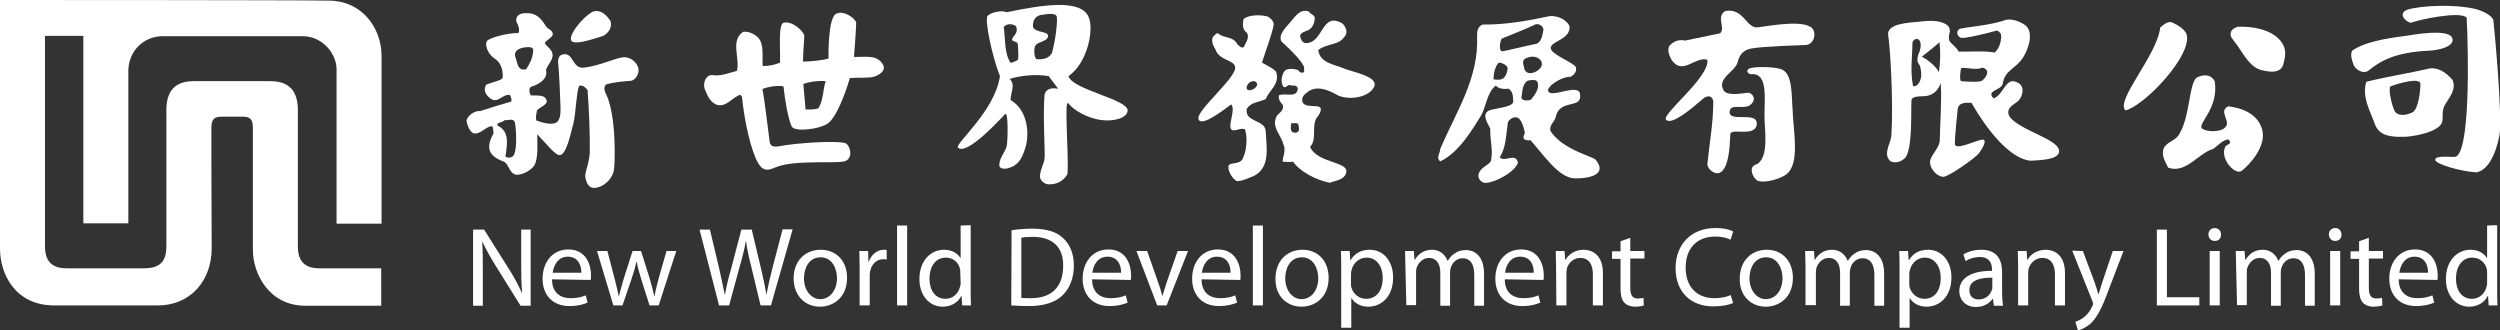
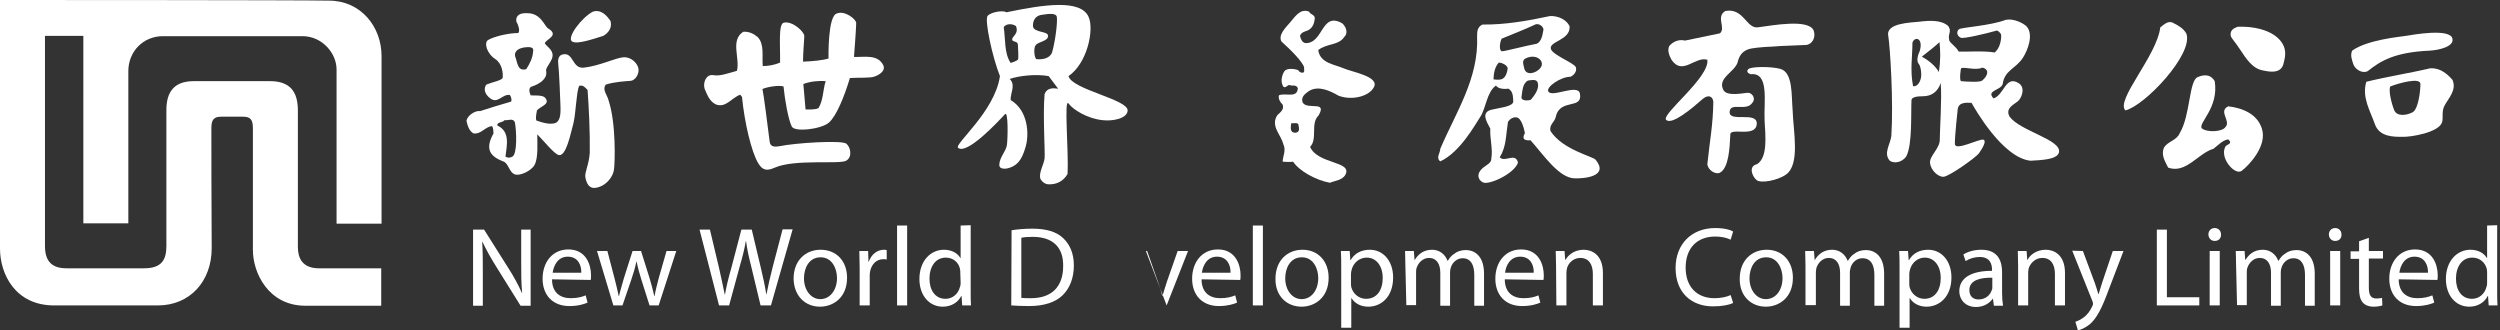
<svg xmlns="http://www.w3.org/2000/svg" version="1.1" id="Layer_1" x="0px" y="0px" viewBox="0 0 794.8 105" style="enable-background:new 0 0 794.8 105;" xml:space="preserve">
  <rect x="0" y="0" width="794.8" height="105" fill="#333333" stroke="none" />
  <style type="text/css">
  .st0{fill:#FFFFFF;}
 </style>
  <g>
    <path class="st0" d="M67.2,40.7c0-2.8,0.9-3.6,3.2-3.6c0,0,4.6,0,6.8,0c2.3,0,3.2,0.8,3.2,3.6c0,2.8,0,33.6,0,38.8   c0,7.2,4.9,17.7,16.7,17.7c7.4,0,24.1,0,24.1,0V85.3c0,0-16.1,0-19.8,0c-5.4,0-6.7-3.4-6.7-6.8c0-5.7,0-37.5,0-43.4   c0-6.3-2.8-9.3-8.9-9.3c-6,0-17.9,0-24.2,0c-6.4,0-8.7,3.6-8.7,9.2c0,5.6,0,38.5,0,43.2c0,4.4-1.5,7.1-7.1,7.1   c-4.7,0-20.1,0-24.6,0c-4.5,0-6.9-2-6.9-7.1c0-4.7,0-66.8,0-66.8h12.2V71h14.3c0,0,0-42.6,0-48.4c0-6.2,4.7-11.1,11-11.1   c6.3,0,38.6,0,44.4,0c6.1,0,10.8,5.3,10.8,10.6c0,7.3,0,49,0,49h14.3c0,0,0-47,0-53.3c0-9.3-6.6-17.6-16.7-17.6C95.6,0,0,0,0,0   s0,71.4,0,79c0,8.2,4.9,18.1,17.2,18.1c9.1,0,22.8,0,33,0c10.2,0,17.1-7.7,17.1-18.2C67.2,68.1,67.2,40.7,67.2,40.7">
  </path>
    <g>
      <path class="st0" d="M150.4,97.1V73h3.5l7.7,12.2c1.8,2.8,3.2,5.4,4.3,7.9l0.1,0c-0.3-3.2-0.3-6.2-0.3-9.9V73h3v24.2h-3.2    l-7.6-12.2c-1.7-2.7-3.3-5.5-4.5-8.1l-0.1,0c0.2,3.1,0.2,6,0.2,10v10.3H150.4">
   </path>
      <path class="st0" d="M175.7,86.7c0.3-2.2,1.6-5.1,4.8-5.1c3.5,0,4.4,3.1,4.3,5.1H175.7z M187.8,89c0.1-0.4,0.1-0.9,0.1-1.5    c0-3.2-1.5-8.2-7.2-8.2c-5.1,0-8.2,4.1-8.2,9.3c0,5.2,3.2,8.7,8.5,8.7c2.8,0,4.7-0.6,5.8-1.1l-0.6-2.3c-1.2,0.5-2.6,0.9-4.8,0.9    c-3.2,0-5.9-1.7-5.9-6L187.8,89">
   </path>
      <path class="st0" d="M193.1,79.8l2.3,8.8c0.5,1.9,0.9,3.7,1.3,5.5h0.1c0.4-1.8,1-3.6,1.5-5.5l2.8-8.8h2.7l2.7,8.6    c0.6,2,1.1,3.9,1.5,5.7h0.1c0.3-1.8,0.8-3.6,1.3-5.6l2.5-8.7h3.1l-5.6,17.3h-2.9l-2.6-8.2c-0.6-1.9-1.1-3.7-1.5-5.7h-0.1    c-0.4,2.1-1,3.9-1.6,5.7l-2.8,8.2h-2.9l-5.2-17.3L193.1,79.8">
   </path>
      <path class="st0" d="M228.6,97.1L222.4,73h3.3l2.9,12.2c0.7,3,1.3,6,1.8,8.4h0.1c0.4-2.4,1.1-5.3,2-8.4l3.2-12.2h3.3l2.9,12.2    c0.7,2.9,1.3,5.7,1.7,8.3h0.1c0.5-2.6,1.1-5.3,1.9-8.4l3.2-12.2h3.2l-6.9,24.2h-3.3l-3-12.5c-0.8-3.1-1.3-5.5-1.6-7.9h-0.1    c-0.4,2.4-1,4.8-1.9,7.9l-3.4,12.5L228.6,97.1">
   </path>
      <path class="st0" d="M260.8,95.1c-3,0-5.2-2.9-5.2-6.6c0-3.3,1.6-6.7,5.3-6.7c3.7,0,5.2,3.7,5.2,6.6    C266.1,92.3,263.8,95.1,260.8,95.1L260.8,95.1L260.8,95.1z M260.7,97.5c4.1,0,8.6-2.8,8.6-9.2c0-5.3-3.4-8.9-8.4-8.9    c-4.8,0-8.6,3.4-8.6,9.2C252.4,94.1,256,97.5,260.7,97.5L260.7,97.5">
   </path>
      <path class="st0" d="M273.3,85.2c0-2.1-0.1-3.8-0.1-5.4h2.8l0.1,3.4h0.1c0.8-2.3,2.7-3.8,4.8-3.8c0.3,0,0.6,0,0.9,0.1v3    c-0.4-0.1-0.7-0.1-1.1-0.1c-2.2,0-3.8,1.7-4.2,4c-0.1,0.4-0.1,1-0.1,1.5v9.2h-3.2L273.3,85.2">
   </path>
      <rect x="285.2" y="71.7" class="st0" width="3.2" height="25.4">
   </rect>
      <path class="st0" d="M305.4,89.8c0,0.5,0,0.9-0.2,1.4c-0.6,2.4-2.5,3.8-4.6,3.8c-3.4,0-5.1-2.9-5.1-6.4c0-3.8,1.9-6.7,5.2-6.7    c2.4,0,4.1,1.6,4.5,3.6c0.1,0.4,0.1,0.9,0.1,1.3L305.4,89.8L305.4,89.8z M305.4,71.7V82h-0.1c-0.8-1.4-2.6-2.6-5.2-2.6    c-4.2,0-7.8,3.5-7.8,9.3c0,5.3,3.2,8.8,7.4,8.8c2.8,0,4.9-1.4,5.9-3.4h0.1l0.2,3h2.8c-0.1-1.2-0.1-2.9-0.1-4.5v-21L305.4,71.7">
   </path>
      <path class="st0" d="M324.7,75.6c0.8-0.2,2-0.3,3.6-0.3c6.6,0,9.8,3.5,9.7,9.3c0,6.5-3.6,10.2-10.2,10.2c-1.2,0-2.3,0-3.1-0.1    L324.7,75.6L324.7,75.6z M321.5,97.1c1.6,0.1,3.4,0.2,5.7,0.2c4.7,0,8.4-1.2,10.7-3.5c2.2-2.2,3.5-5.4,3.5-9.4    c0-3.9-1.3-6.7-3.4-8.7c-2.1-2-5.3-3-9.8-3c-2.5,0-4.7,0.2-6.6,0.5L321.5,97.1">
   </path>
-       <path class="st0" d="M347.3,86.7c0.2-2.2,1.6-5.1,4.8-5.1c3.5,0,4.4,3.1,4.3,5.1H347.3z M359.5,89c0.1-0.4,0.1-0.9,0.1-1.5    c0-3.2-1.5-8.2-7.2-8.2c-5.1,0-8.2,4.1-8.2,9.3c0,5.2,3.2,8.7,8.5,8.7c2.8,0,4.7-0.6,5.8-1.1l-0.6-2.3c-1.2,0.5-2.6,0.9-4.8,0.9    c-3.2,0-5.9-1.7-5.9-6L359.5,89">
-    </path>
-       <path class="st0" d="M364.7,79.8l3.4,9.7c0.6,1.6,1,3,1.4,4.5h0.1c0.4-1.4,0.9-2.9,1.4-4.5l3.4-9.7h3.3l-6.8,17.3h-3l-6.6-17.3    H364.7">
+       <path class="st0" d="M364.7,79.8l3.4,9.7c0.6,1.6,1,3,1.4,4.5h0.1c0.4-1.4,0.9-2.9,1.4-4.5l3.4-9.7h3.3l-6.8,17.3l-6.6-17.3    H364.7">
   </path>
      <path class="st0" d="M382.1,86.7c0.3-2.2,1.6-5.1,4.8-5.1c3.5,0,4.4,3.1,4.3,5.1H382.1z M394.3,89c0.1-0.4,0.1-0.9,0.1-1.5    c0-3.2-1.5-8.2-7.2-8.2c-5.1,0-8.2,4.1-8.2,9.3c0,5.2,3.2,8.7,8.5,8.7c2.7,0,4.7-0.6,5.8-1.1l-0.6-2.3c-1.2,0.5-2.6,0.9-4.8,0.9    c-3.2,0-5.9-1.7-5.9-6L394.3,89">
   </path>
      <rect x="398.3" y="71.7" class="st0" width="3.2" height="25.4">
   </rect>
      <path class="st0" d="M413.8,95.1c-3,0-5.2-2.9-5.2-6.6c0-3.3,1.6-6.7,5.3-6.7c3.7,0,5.2,3.7,5.2,6.6    C419.1,92.3,416.9,95.1,413.8,95.1L413.8,95.1L413.8,95.1z M413.8,97.5c4.1,0,8.6-2.8,8.6-9.2c0-5.3-3.4-8.9-8.3-8.9    c-4.8,0-8.6,3.4-8.6,9.2C405.4,94.1,409.1,97.5,413.8,97.5L413.8,97.5">
   </path>
      <path class="st0" d="M429.5,87.1c0-0.4,0.1-0.9,0.2-1.3c0.6-2.4,2.6-3.9,4.8-3.9c3.3,0,5.1,3,5.1,6.4c0,4-1.9,6.7-5.3,6.7    c-2.2,0-4.1-1.5-4.7-3.7c-0.1-0.4-0.1-0.8-0.1-1.3L429.5,87.1L429.5,87.1z M426.4,104.2h3.2v-9.4h0.1c1,1.7,3,2.7,5.3,2.7    c4.1,0,7.9-3.1,7.9-9.3c0-5.3-3.2-8.8-7.4-8.8c-2.8,0-4.9,1.2-6.1,3.3h-0.1l-0.2-2.9h-2.8c0.1,1.6,0.1,3.4,0.1,5.7L426.4,104.2">
   </path>
      <path class="st0" d="M446.8,84.5c0-1.8-0.1-3.3-0.1-4.7h2.8l0.2,2.8h0.1c1-1.6,2.6-3.2,5.5-3.2c2.3,0,4.1,1.4,4.9,3.5h0.1    c0.6-1,1.2-1.7,2-2.2c1-0.8,2.2-1.2,3.8-1.2c2.3,0,5.7,1.5,5.7,7.5v10.2h-3.1v-9.8c0-3.3-1.2-5.3-3.7-5.3c-1.8,0-3.2,1.3-3.7,2.8    c-0.2,0.5-0.3,1-0.3,1.6v10.7h-3.1V86.7c0-2.8-1.2-4.7-3.6-4.7c-2,0-3.4,1.6-3.9,3.1c-0.2,0.5-0.2,1-0.2,1.5v10.4h-3.1L446.8,84.5    ">
   </path>
      <path class="st0" d="M478.5,86.7c0.2-2.2,1.6-5.1,4.8-5.1c3.5,0,4.4,3.1,4.3,5.1H478.5z M490.7,89c0.1-0.4,0.1-0.9,0.1-1.5    c0-3.2-1.5-8.2-7.2-8.2c-5.1,0-8.2,4.1-8.2,9.3c0,5.2,3.2,8.7,8.5,8.7c2.8,0,4.7-0.6,5.8-1.1l-0.6-2.3c-1.2,0.5-2.5,0.9-4.8,0.9    c-3.2,0-5.9-1.7-5.9-6L490.7,89">
   </path>
      <path class="st0" d="M494.7,84.5c0-1.8-0.1-3.3-0.1-4.7h2.8l0.2,2.8h0.1c0.9-1.6,2.9-3.2,5.8-3.2c2.4,0,6.1,1.4,6.1,7.4v10.3h-3.2    v-10c0-2.8-1.1-5.1-4-5.1c-2.1,0-3.7,1.5-4.2,3.2c-0.1,0.4-0.2,0.9-0.2,1.5v10.4h-3.2L494.7,84.5">
-    </path>
-       <path class="st0" d="M518.3,75.6v4.2h4.5v2.4h-4.5v9.3c0,2.2,0.6,3.4,2.4,3.4c0.8,0,1.3-0.1,1.8-0.2l0.1,2.4    c-0.6,0.2-1.6,0.4-2.8,0.4c-1.4,0-2.7-0.5-3.4-1.3c-0.9-1-1.2-2.5-1.2-4.5v-9.4h-2.7v-2.4h2.7v-3.2L518.3,75.6">
   </path>
      <path class="st0" d="M551,96.3c-1.1,0.6-3.4,1.1-6.4,1.1c-6.8,0-11.9-4.3-11.9-12.2c0-7.6,5.1-12.7,12.6-12.7c3,0,4.9,0.6,5.7,1.1    l-0.8,2.6c-1.2-0.6-2.9-1-4.9-1c-5.7,0-9.4,3.6-9.4,9.9c0,5.9,3.4,9.7,9.2,9.7c1.9,0,3.9-0.4,5.1-1L551,96.3">
   </path>
      <path class="st0" d="M561.4,95.1c-3,0-5.2-2.9-5.2-6.6c0-3.3,1.6-6.7,5.3-6.7c3.7,0,5.2,3.7,5.2,6.6    C566.7,92.3,564.5,95.1,561.4,95.1L561.4,95.1L561.4,95.1z M561.4,97.5c4.1,0,8.6-2.8,8.6-9.2c0-5.3-3.4-8.9-8.3-8.9    c-4.8,0-8.6,3.4-8.6,9.2C553,94.1,556.7,97.5,561.4,97.5L561.4,97.5">
   </path>
      <path class="st0" d="M574,84.5c0-1.8-0.1-3.3-0.1-4.7h2.8l0.2,2.8h0.1c1-1.6,2.6-3.2,5.5-3.2c2.3,0,4.1,1.4,4.9,3.5h0.1    c0.6-1,1.2-1.7,2-2.2c1-0.8,2.2-1.2,3.8-1.2c2.3,0,5.7,1.5,5.7,7.5v10.2h-3.1v-9.8c0-3.3-1.2-5.3-3.8-5.3c-1.8,0-3.2,1.3-3.7,2.8    c-0.1,0.5-0.3,1-0.3,1.6v10.7h-3.1V86.7c0-2.8-1.2-4.7-3.6-4.7c-2,0-3.4,1.6-3.9,3.1c-0.1,0.5-0.2,1-0.2,1.5v10.4H574L574,84.5">
   </path>
      <path class="st0" d="M607,87.1c0-0.4,0.1-0.9,0.2-1.3c0.6-2.4,2.6-3.9,4.7-3.9c3.3,0,5.1,3,5.1,6.4c0,4-1.9,6.7-5.2,6.7    c-2.2,0-4.1-1.5-4.7-3.7c-0.1-0.4-0.1-0.8-0.1-1.3L607,87.1L607,87.1z M603.9,104.2h3.2v-9.4h0.1c1,1.7,3,2.7,5.3,2.7    c4,0,7.9-3.1,7.9-9.3c0-5.3-3.2-8.8-7.4-8.8c-2.8,0-4.9,1.2-6.1,3.3h-0.1l-0.2-2.9h-2.8c0.1,1.6,0.1,3.4,0.1,5.7L603.9,104.2">
   </path>
      <path class="st0" d="M633.4,91.3c0,0.3,0,0.7-0.2,1c-0.5,1.5-1.9,2.9-4.2,2.9c-1.6,0-2.9-0.9-2.9-3c0-3.3,3.9-4,7.3-3.9    L633.4,91.3L633.4,91.3z M636.5,86.5c0-3.5-1.3-7.1-6.6-7.1c-2.2,0-4.3,0.6-5.7,1.5l0.7,2.1c1.2-0.8,2.9-1.3,4.5-1.3    c3.5,0,3.9,2.6,3.9,4v0.4c-6.7,0-10.4,2.3-10.4,6.5c0,2.5,1.8,5,5.3,5c2.5,0,4.3-1.2,5.3-2.6h0.1l0.3,2.2h2.9    c-0.2-1.2-0.3-2.7-0.3-4.1L636.5,86.5">
   </path>
      <path class="st0" d="M641.6,84.5c0-1.8-0.1-3.3-0.1-4.7h2.8l0.2,2.8h0.1c0.8-1.6,2.9-3.2,5.8-3.2c2.4,0,6.1,1.4,6.1,7.4v10.3h-3.2    v-10c0-2.8-1.1-5.1-4-5.1c-2.1,0-3.7,1.5-4.3,3.2c-0.1,0.4-0.2,0.9-0.2,1.5v10.4h-3.2L641.6,84.5">
   </path>
      <path class="st0" d="M662.2,79.8L666,90c0.4,1.1,0.8,2.5,1.1,3.5h0.1c0.3-1,0.7-2.3,1.1-3.6l3.4-10.1h3.4l-4.7,12.3    c-2.2,6-3.8,9-5.9,10.9c-1.6,1.3-3.1,1.9-3.9,2l-0.8-2.7c0.8-0.3,1.8-0.7,2.8-1.5c0.9-0.7,1.9-1.9,2.6-3.5    c0.2-0.3,0.2-0.6,0.2-0.8c0-0.2,0-0.4-0.2-0.8l-6.4-16L662.2,79.8">
   </path>
      <polyline class="st0" points="685.7,73 688.9,73 688.9,94.5 699.2,94.5 699.2,97.1 685.7,97.1 685.7,73   ">
   </polyline>
      <path class="st0" d="M702.5,79.8h3.2v17.3h-3.2V79.8z M704.1,76.6c-1.2,0-2-0.9-2-2.1c0-1.1,0.8-2,2-2c1.2,0,2,0.9,2,2    C706.2,75.7,705.4,76.6,704.1,76.6L704.1,76.6">
   </path>
      <path class="st0" d="M710.9,84.5c0-1.8-0.1-3.3-0.1-4.7h2.8l0.2,2.8h0.1c1-1.6,2.6-3.2,5.5-3.2c2.3,0,4.1,1.4,4.9,3.5h0.1    c0.6-1,1.2-1.7,2-2.2c1-0.8,2.2-1.2,3.8-1.2c2.3,0,5.7,1.5,5.7,7.5v10.2h-3.1v-9.8c0-3.3-1.2-5.3-3.7-5.3c-1.8,0-3.2,1.3-3.7,2.8    c-0.2,0.5-0.3,1-0.3,1.6v10.7h-3.1V86.7c0-2.8-1.2-4.7-3.6-4.7c-2,0-3.4,1.6-3.9,3.1c-0.2,0.5-0.2,1-0.2,1.5v10.4h-3.1L710.9,84.5    ">
   </path>
      <path class="st0" d="M740.8,79.8h3.2v17.3h-3.2V79.8z M742.4,76.6c-1.2,0-2-0.9-2-2.1c0-1.1,0.8-2,2-2c1.2,0,2,0.9,2,2    C744.5,75.7,743.7,76.6,742.4,76.6L742.4,76.6">
   </path>
      <path class="st0" d="M753.1,75.6v4.2h4.5v2.4h-4.5v9.3c0,2.2,0.6,3.4,2.4,3.4c0.8,0,1.3-0.1,1.8-0.2l0.1,2.4    c-0.6,0.2-1.6,0.4-2.8,0.4c-1.5,0-2.7-0.5-3.4-1.3c-0.9-1-1.2-2.5-1.2-4.5v-9.4h-2.7v-2.4h2.7v-3.2L753.1,75.6">
   </path>
      <path class="st0" d="M762.8,86.7c0.3-2.2,1.6-5.1,4.8-5.1c3.5,0,4.4,3.1,4.3,5.1H762.8z M774.9,89c0.1-0.4,0.1-0.9,0.1-1.5    c0-3.2-1.5-8.2-7.2-8.2c-5.1,0-8.2,4.1-8.2,9.3c0,5.2,3.2,8.7,8.5,8.7c2.7,0,4.7-0.6,5.8-1.1l-0.6-2.3c-1.2,0.5-2.6,0.9-4.8,0.9    c-3.2,0-5.9-1.7-5.9-6L774.9,89">
   </path>
      <path class="st0" d="M790.7,89.8c0,0.5,0,0.9-0.2,1.4c-0.6,2.4-2.5,3.8-4.6,3.8c-3.4,0-5.1-2.9-5.1-6.4c0-3.8,1.9-6.7,5.2-6.7    c2.4,0,4.1,1.6,4.6,3.6c0.1,0.4,0.1,0.9,0.1,1.3L790.7,89.8L790.7,89.8z M790.7,71.7V82h-0.1c-0.8-1.4-2.6-2.6-5.2-2.6    c-4.2,0-7.8,3.5-7.8,9.3c0,5.3,3.2,8.8,7.4,8.8c2.8,0,4.9-1.4,5.9-3.4h0.1l0.2,3h2.8c-0.1-1.2-0.1-2.9-0.1-4.5v-21L790.7,71.7">
   </path>
      <g>
        <path class="st0" d="M346.1,5.4c1.8,4-0.4,14.7-6.4,18.8c1.1,4.3,19.1,7.4,18.8,11c-0.2,2.5-4.8,3.4-8,3     c-4.8-0.5-9.3-3.3-10.8-5.3c-1.5-2,0.1,15.4-0.3,22.4c-1.3,2.3-3.5,3.4-6,3.3c-1.1,0-2.2-0.8-2.7-1.9c-0.4-2.1,1.2-4.4,1.4-6.4     c0.2-2-0.6-13.8,0-20.4c0.8-2.1,2.8-1.9,4.3-1.7l-3-4c-3.8-0.7-9.2-0.2-12.4,0.9c2,1.9,0.2,4.5,0.3,6.7c5.6,3.3,6,11,4.7,15.1     c-1.2,4.1-2.7,6-6,6.7c-1.1,0.1-2.4,0-2.3-1.3c0.1-2.3,2.1-4.2,2.4-6.1c0.3-1.9,0.5-11.1-0.6-9.9c-2.3,2.5-12.1,13-14.9,10.7     c-1.4-1.1,11.7-11.5,13.3-22.8c-2.4-6-5-18-3.9-19.2c1.2-1.2,4.8-1.8,6-1.1C332,1.4,343.6-0.3,346.1,5.4z M331.3,4.7     c-2,0.2-3,1.7-2.9,3.7c0.4,2.1,4.8,1.4,4.8,3c0,1.7-2.9,1.8-3.9,2.9c-0.8,0.9-0.5,4.1,0.2,4.5c1.9,0.2,4.3-0.2,5-2.2     c1.1-4,1.7-9.5,1.5-11.1C335.9,4,333.3,4.4,331.3,4.7z M319.1,8.6c0.6,3.8,0.1,8.3,2.2,11.4c0,0,2.2-0.6,2.4-1.2     c0.1-0.4,0-3.7-0.1-4.7c-0.1-1.1-1.8-0.7-1.8-1.5c-0.1-1.1,2.2-1.8,1.2-4.3C321.9,7.5,320,7.4,319.1,8.6">
    </path>
        <path class="st0" d="M558.8,8.7c4.6-0.6,16.2-2.8,17.8,1c0.8,2.2-0.5,4.5-2.5,4.6c-1.9,0.1-13.4,0.4-17.2,1.1     c-3.4,0.6-4.1,2.9-4.5,4.5c-1,3-6.3,4.9-4.6,8.5c0.9,2.5,6.7,1.1,7.9,1.1c1.1-0.1,2.8,1.7,1.3,3.3c-1.8,2.6-6.8-0.3-7.1,2.6     c-0.5,3.8,9-0.3,8.6,4.1c-0.4,4.4-8.7,0.8-8.4,3.4c-0.2,4.2-0.5,10.5-3.3,12c-1.4,0.7-3.8-0.8-4-2.7c0.8-7.8,1.8-12.3,1.9-19.9     c-0.2-1.7-1.6-2.3-3.3-0.9c-3.4,3-9.9,8.5-11.7,6.7c-1.7-1.7,13.9-13.5,13.1-19.1c-3.9-1.2-7.9,5.2-11.4,0     c-0.7-1.3-1.4-3-0.7-4.4c1.5-1.7,3.4-2.1,5-1.7l11.1-2.3c2-1.7-1.4-5.2,1.7-7.1C554.3,2.4,555.2,9.1,558.8,8.7">
    </path>
        <path class="st0" d="M569.9,34.8c0.2,7,2.5,17.4-2.1,20.7c-2.7,1.9-8.1,2.9-9.4,1.7c-1.4-1.2-2.6-4.4,0.2-5     c3.4-2.2,2.7-8.6,2.4-13.9c-0.3-5.7,1.6-15.4-4.4-14.7c0,0-1.8-0.5-0.8-1.6c0.8-0.9,7.4-0.9,10.2-0.1     C570.1,23,569.5,30.6,569.9,34.8">
    </path>
        <path class="st0" d="M644.2,8.3c2.5,2.6,0.4,7.8-1.1,10.1c-2.3,3.5-5.8,3.9-6.4,8.3c-0.6,2.1-5.4,2-2.9,4.6     c3.4-1.2,3.8-7.4,7.9-4.9c2.2,1.3,1.2,4.2,0.2,5.4c-0.9,1.2-4.7,2.3-3,5.3c3.4,4.6,16.5,7.3,15.7,11.3c-0.5,2.4-5.8,2.5-9.1,2.7     c-8.9-1-17.7-16.6-18.7-18.4c-1.8-0.1-4.1-0.2-4.4,2c0,0-1,9-0.9,11.1c0.1,2.3,7.7-1.7,9-1.4c1.3,0.3-0.4,3-1.4,4.4     c-1,1.3-9.4,7.3-11.2,7.4c-1.7,0.1-4-2-4.3-4.3c-0.3-2.3,3.2-4.7,3.1-7.6c0-3,0.7-12.9,0.3-17.9c-0.9,2.7-2.9,4.2-5.6,4.2     c-1.7,0-3.6,0.2-3.7,1.2c-0.2,4,0.3,14.1-1.6,17.8c-0.6,1.1-2.8,2.8-5.2,1.6c-2.3-2.4,0.1-5.3,0.4-8c0.7-11-0.4-28.3-1-31.9     c-0.7-4,7.2-4.1,9.9-4.4c3.3-0.4,7-0.6,9.2,1.4c1.2,1.8-0.2,2.3,0.3,4.5c0.1,0.8,2.2,2,3,3.6c2.4,0.1,8.5-0.3,11.4,0.3     c1.9-1.4,2.2-4.6,2.1-5.6c-0.2-0.9-1.3-1.4-1.3-1.4c-3.9,1.1-10.8,2.7-11.5,2.3c-1.4-0.6-1.4-2.1-0.6-2.7c0.7-0.6,10-1.1,14.9-3     C640.3,5.8,643.2,7.4,644.2,8.3z M608,13.6c0,4.6-0.8,8.5,0.2,13.8c1.4,0.2,2.2-1.3,2.5-2.6c0.3-1.4-0.1-3.9-0.7-4.5     c-0.9-1-0.1-3.2,0.3-4C611.6,11.9,608.6,11.5,608,13.6z M616.6,13.4c-1.5,1.4-3.4,2.9-5.6,4.6c2,1.1,4.3,2.9,5.4,4.9     C617,19.1,616.9,16.1,616.6,13.4z M630.2,21.5c-2.1,1.1-6.6-0.6-6.8,0.4c-0.1,1-0.5,3,0,3.9c2.4,0.2,6.1,0.4,6.8-0.2     c0.7-0.6,1.9-1.9,1.5-3.1C631.4,21.9,630.8,21.6,630.2,21.5">
    </path>
        <path class="st0" d="M695.1,10.7c2.3,6.5-13.2,22.9-19.4,24.4c-3.2-3.3,10-17.3,11.1-26.4c1.2-0.9,2.6-2.4,4.3-1.3     C692.6,8.1,694.3,9.2,695.1,10.7">
    </path>
        <path class="st0" d="M725.6,13.8c1.5,2.4,0.8,4.8,0.3,6.7c-0.9,2.9-4.2,2.4-6.4,1.9c-3.4-0.5-5.5-3.9-7.3-6.6     c-1.4-2.2-2.8-3.6-3-4.4c-0.3-1.8,0.9-2.4,2.2-2.9C717.5,8.3,723.3,10,725.6,13.8">
    </path>
        <path class="st0" d="M704.1,25.8c1.4,8.5-5.4,13.4-4.1,15c1.7,1.4,6.6,1.1,7.5-0.4c1.9-1.9-2.4-5,0.9-6.6     c4.3,0.5,9.2,2.3,10.7,7.1c1.8,5.6-4.3,11.8-6.4,13.4c-2.1,1.6-7-3.9-5.3-7.5c0.3-1,2.7-0.9,1-2.5c-1.9,0.3-3.2,1.9-4.7,3     c-5,1.5-8.7,8-14.4,6c-0.9-1.9-2.4-4-1.3-6.4c1.2-2,4-2.2,5-4.6c3.4-5.7,2.9-16.7,5.7-17.8C701.5,23.3,703.2,24.2,704.1,25.8">
    </path>
        <path class="st0" d="M272.2,7.3c0,1.8-0.6,9.3-0.7,10.8c3.4,0.1,7.5-0.9,9.3,2.6c0.9,1.9-1.5,3.2-2.7,3.6     c-1.3,0.6-5.3,0.3-7.9,0.5c-1.8,6-4.3,12.1-6.7,14.2c-2.5,2.1-10.9,3.1-11.8,1.2c-1.1-2.3-2.2-8.5-2.6-12.7     c-1.3-0.5-5.2,0.1-6.7,0.8c0.5,2.4,1.6,11.4,2.3,16.8c0.2,1.7,1.8,1.6,3,1.4c5.3-1.1,20.1-2,21.4-0.8c1.3,1.1,2,4.2-0.1,5.4     c-2.2,1.2-16.3-0.6-22.7,2.2c-2.3,1-3.8,1.1-5.3-1.5c-2.1-3.6-4.3-12.7-5.1-21l-0.6-0.7c-2.8,1.1-4.6,4.3-7.7,3.1     c-2.1-1-2.8-3.2-3.6-5c-0.6-2.1,0.6-4.7,2.8-4.3c2.1,0.4,5-0.7,7.5-1.4c1-4.1-2.2-9.7,2-12.4c1.9-0.1,3.3,0.6,4.6,1.7     c2.2,2.3,1.3,6.2,1.6,9.2c1.9,0,3.9-0.4,5.5-1.1c0.1-5.6-0.6-12.3,1.2-12.7c2.9-0.6,6.5,3,6.5,4.2s-0.4,5.2-0.4,8.2     c2.8-0.1,6.2-0.4,8.1-1c0-1-0.2-13.4,2.6-14.3C268.5,3.2,272.2,6.1,272.2,7.3z M255.4,26.7l0.7,8.1c1.4,0,2.9,0.1,4.1-0.4     c1.6-2.6,1.4-5.9,2.3-8.6C260.2,25.6,257.6,25.9,255.4,26.7">
    </path>
-         <path class="st0" d="M786.3,2.7c2.6,0.5,6.1,2.2,6.4,3.8c0.2,1.6,3,30.7,1.9,36.7c-1.3,6.5-3.9,11-7.3,11.6     c-4.9-0.3-13.1-2.6-13.1-4c0-1.4,4.3-0.9,6.2-0.9c5-0.4,4.4-33.1,3.8-44.3c-2.1-2.2-15.3,0.7-17.6,1.6c-0.9,0.3-4.3-2.3-1.9-3.8     C766.5,2.2,777.9,1,786.3,2.7">
-     </path>
        <path class="st0" d="M779.7,12.4c0.4,2.4-4.1,3.5-7.2,3.7c-11.4,0.5-15.8,3.4-19.6,6.4c-1.3,1-3.9,0-4.7-2     c-0.4-1.3-1.1-2.9-0.4-4.4c4.9-3.5,15.3-4.4,17.1-4.7C766.8,11.1,779.2,8.8,779.7,12.4">
    </path>
        <path class="st0" d="M779.7,25.4c1.4,3.3-1.3,5.8-2.6,8.3c-0.9,1.8-0.3,3.8-0.7,5.1c-0.9,3.3-9.9,4.8-12.6,4.7     c-2.7,0-7.4,0.1-8.8-4.1c-1.4-4-4.2-8.5-2.7-13.4c6.4-1.6,13.5-2.7,20.4-4.3C775.6,21.6,777.8,23.2,779.7,25.4z M759.9,27.5     c-0.6,1.5,0.5,5.7,1.3,7.6c0.9,2,3.9,1.6,5.8,0.6c1.9-1,2.5-7,2.5-8.9C769.7,24.4,762.4,26.5,759.9,27.5">
    </path>
        <path class="st0" d="M499,8.3c0.4,4.6-6.9,4.8-5.9,7.4c0.8,1.9,7.5,4.4,7.9,5.7c0.4,1.3-0.6,2.5-1.7,3c-3.1,0-7.7,3.2-7.1,4.6     c1,2.3,9.5-2.6,10.1,0.8c0.9,5.2-6.4,1.3-7.7,7.4c-0.4,1.7-2.1,2.4-1.7,4.4c3.8,6,13.5,8.1,14.4,9.2c4.3,5.3-3.6,6-6.7,5.9     c-5-0.1-9.9-7.5-14-12.1c-1.9,0.1-2.9-0.3-1.8-2.3c-0.3-1.5-1.1-4.8-2.7-5c-1.1-0.1-2.1,0.5-2.7,1.5c-0.7,4.5-0.5,7.8-2.6,11.2     c1.6,1.8,5-1.7,5.8,1.7c-1.2,3.6-9.3,7.2-11.1,6.3c-1.7-0.8-2.2-2.8-0.1-4.6c0.9-0.8,2.9-1.6,2.7-3c0.6-2.7-0.5-6.5-0.3-9.5     c-0.6-1.2-1.5-2.5-1.6-4c0.1-2.1,2.4-2,3.3-2.3c0.9-0.3,5.7-0.7,5.6-2.4c-0.1-1.7-0.1-3.1-1.5-4c-1.5,0.2-3.4,0-4-1     c-2.9,2-3.2,7.2-4.9,9.8c-1.7,2.6-6.5,11.4-12.8,14.3c-1.5-1.1,0-2.7,0-4c4.9-11.5,12.3-22.4,11.7-35.8c0-1.6,0.1-2.9,1.7-3.7     c7.2,0.1,14.5-1.2,21.5-2.7C495.2,5,497.9,6.1,499,8.3z M488.3,7.7c-3.6,1.7-7.8,3.3-10.9,4.6c-0.6,1.1-0.9,3.9,0.1,4     c1,0,7.3-1.7,11.1-2.4c1.6-0.8,1.8-3,2.1-4.5C490.6,8.3,489.3,7.5,488.3,7.7z M486.4,18.1c-2.6,0.6-2.4,1.4-1.8,3.7     c0.6,2.4,3.9,1.5,5.2-0.3C491.1,19.6,489,17.6,486.4,18.1z M476.5,19.9c-1.3,1.4-1.6,3.4-1.7,5.3c0,0,1.6,0.4,2.8-0.1     c1.2-0.6,1.6-2.3,1.7-3.2C479.5,20.9,477.6,19.9,476.5,19.9z M485.8,25.6c-1.8,0.9-1.8,3.4-2.1,5.4c0.1,1.2,2.3,1,3,0.7     c1.3-1.5,2.7-3.6,2.2-5.3C488.6,25,486.9,25.5,485.8,25.6">
    </path>
        <path class="st0" d="M194.1,6.7c0.6,2.1-0.7,3.8-2.3,4.7c-3.2,1-8.4,2.8-9.9,1.8c-1.9-1.2,3.1-7.7,6.6-9.5     C191.1,2.9,192.9,4.9,194.1,6.7">
    </path>
        <path class="st0" d="M174.2,9c3.9,2.3-0.8,3.5-1,4.8c1,1.4,3.1,2.3,2.3,4.8c-0.4,1.1-1.7,2.7-1.9,3.6c0.2,1.2,0.1,2.1-0.8,3.1     c-0.9,1.1-2.7,1.9-3.7,2.2c-1.1,0.3-0.9,1.7-0.4,2.8c1.9,0.2,4.6-0.4,5.1,1.7c0.3,1.3-2,1.9-3.1,3.1c-0.1,0.9-0.5,2.1-0.2,3.2     c1.9,0.7,4.7,1.5,6.3,0.7c1.5-0.9,1.4-3.4,1.4-4.8c0-1.4-0.5-12.4-0.7-13.6c-0.2-1.3-0.1-3,1.4-3.3c3.5-0.8,2.9,4.6,6.7,4.2     c4.9-0.5,10.3-3.2,12.7-3.3c2.4-0.1,4.4,1.9,4.7,3.7c0.2,1.9-1.2,3.7-2.5,3.8c-1.3,0.1-5.3,0.3-7.9,1.2c-1.3,1.6,0.6,3.5,0.9,5.1     c2.4,7.3,2,19.7,1.7,21.9c-0.3,2.1-1.9,4.2-3.9,5.2c-2,0.9-4.4,1.5-5.2-2.7c-0.3-1.6,1.2-4.2,1.4-7.9c0.1-6.4-0.3-14.6-0.7-19.9     c-0.7-0.7-1.4-1.7-2.7-1.3c-0.9,2.2-1,8.6-1.8,11.9c-0.9,3.3-2.3,10.5-4.6,10.1c-1.4-0.2-4.9-4.6-6.9-6.6c0,2.5,0.4,7.6-0.9,9.8     c-1,1.8-4.7,3.6-6.3,2.9c-1.6-0.6-1.8-2.9-3.2-3.9c-4.5-1.7-6.4-3.9-3.5-9.1c-0.1-0.7,0-1.8-0.5-2.3c-2.2,0.2-3.5,2.7-5.9,2.3     c-1.4-0.8-1.9-2.6-2.2-4c0.3-1.7,2.7-3.3,4.4-3.1c3-1,6.4-2,9.8-3c0.3-0.8-0.1-1.6-0.4-2.1c-2.4-0.4-3.8,2.9-6.2,1.1     c-1.9-1.4-2.2-3.1-1.3-4.4c1.9-0.8,4.8-1.3,5.2-2.1c0.2-1.6-0.2-4.6-2.3-6c-2.8-1.8-3.7-5.3-2.3-6.1c1.9-1.1,6.4-2.2,9.6-2.2     c0.5-0.9,0.1-2-0.3-3c-0.6-0.5-1-3.5,2.9-3.3C171.9,4,173.1,8.3,174.2,9z M166.5,15.1c-1,0.2-3.2,0.8-2.7,2.9     c0.8,2.1,0.7,4.7,3.5,4c1.1-1.7,2.1-3.6,2.2-5.8C169.8,14.6,167.5,15,166.5,15.1z M160.4,38.2c-0.7,0.9-2.4,0.5-2.3,1.7     c4.2,1.9,3,6.4,2.6,9.9c0,0,1,0.7,2.2,0c1.6-0.9,1.3-8.1,0.8-10.9C163.1,37.4,161.5,38.4,160.4,38.2">
    </path>
-         <path class="st0" d="M404.9,7.4c0.3,1.1-2.2,7.9-3.7,12.5c1.5,0.9,3.3,1.6,4.5,2.9c1.3,4-2.2,5.8-3.3,8.7c-2.1,1-4.5,0.9-6,3     c-0.9,4.5,5.9,3.4,6,7.3c0.2,4.9,1.6,11.3-3.7,14.1c-1.8,0.7-3.4,1.6-5.4,1.7c-1.8-0.8-3.3-4.1-2.6-5.1c0.7-1,3.9,0,4.6-2.6     c1.1-2.4,1.3-6.3,0.5-8.8c-1.4-0.6-3.3,0.9-4.3,0.1c-1.3-1.3,1.5-6.4-0.1-8c-3.2,2.4-9.7,7.3-10.4,4.6     c-0.7-2.6,11.5-12.6,11.7-16.2c0.1-2.6-5.1-2.2-6.3-5.9c-0.7-1.2-1.5-2.7-0.7-4.1c0.6-0.3,0.8-1.3,1.7-0.9c1.8,1.6,4.6,0.7,6,3.4     c0.7,0.5,1.1,1.3,2,0.9c0.6-1.4,2-3,1-4.6c-1.5-1-1.4-3-1-4.4c2.3-1.7,6.7-1.1,7.7-0.7C403.9,5.8,404.6,6.3,404.9,7.4z      M397.9,25.9c-1.1,0.3-2.1,2-1.3,2.6c0.9,0.7,3.5-0.7,3-2C399.3,26,399,25.6,397.9,25.9">
-     </path>
        <path class="st0" d="M418,5.7c-0.1,1.7-0.7,3.3-2.3,4c-0.8,0.3-2.1,0.6-2.4,1.7c0.2,0.9,0.6,2.1,1.7,2.3c5.8,0.2,5-10.1,11.7-6.3     c1.2,1,2,3.1,0.7,4.3c-1.8,2.8-5.4,2-8.3,4.2c0.5,4.2,5.3,4.6,8,5.8c2.7,1.2,11.5,2.6,9.7,6c-1.6,3.1-7.3,4.3-11.3,2.7     c-2.6-1.5-6.3-3.3-9.3-1.5c-1.3,0.9-2.8,2-2,3.8c1.7,2.3,7.8-0.8,5,4c-2.7,2.6-0.2,7.4-2.7,10c2.4,5.5,13.3,4.5,11.3,8.7     c-0.9,1.9-3.3,2-5,2.7c-4.5-0.8-9.8-3.8-11.7-6.7c-0.8,0.2-3.3,0-3.3,0c-0.1-1.4,1.2-3.6,0.2-5.5c-0.7-3.1-4.2-5.8-1.9-9.3     c0.9-0.9,2.2-1.7,1.7-3.3c-0.8-0.8-1.5-1.9-1.2-3c2-0.9,5.9,1.1,6-2.3c-0.6-1.3-1.9-0.5-2.7-1c-0.7,0.1-1.4,1.3-2,0.4     c-0.9-1.6-0.3-3.6,0.4-4.7c0.7-1.1,3.1-0.9,4.4-0.4c0.4,0.6,0.9,0.9,1.6,0.8c0.6-0.4,0.2-1.1,0.3-1.7c-0.5-1.8-4.3-5.6-7.2-8.2     c-1.1-2,1.2-4.3,2.6-5.9c1.5-1.6,3.2-4.8,6.2-3.6C416.5,4.6,417.9,4.6,418,5.7z M410.5,39.2c-0.2,1.5-0.4,3,1.3,3     c1.7-0.1,1.1-1.8,1-2.5C412.8,38.9,411.3,39.2,410.5,39.2">
    </path>
      </g>
    </g>
  </g>
</svg>